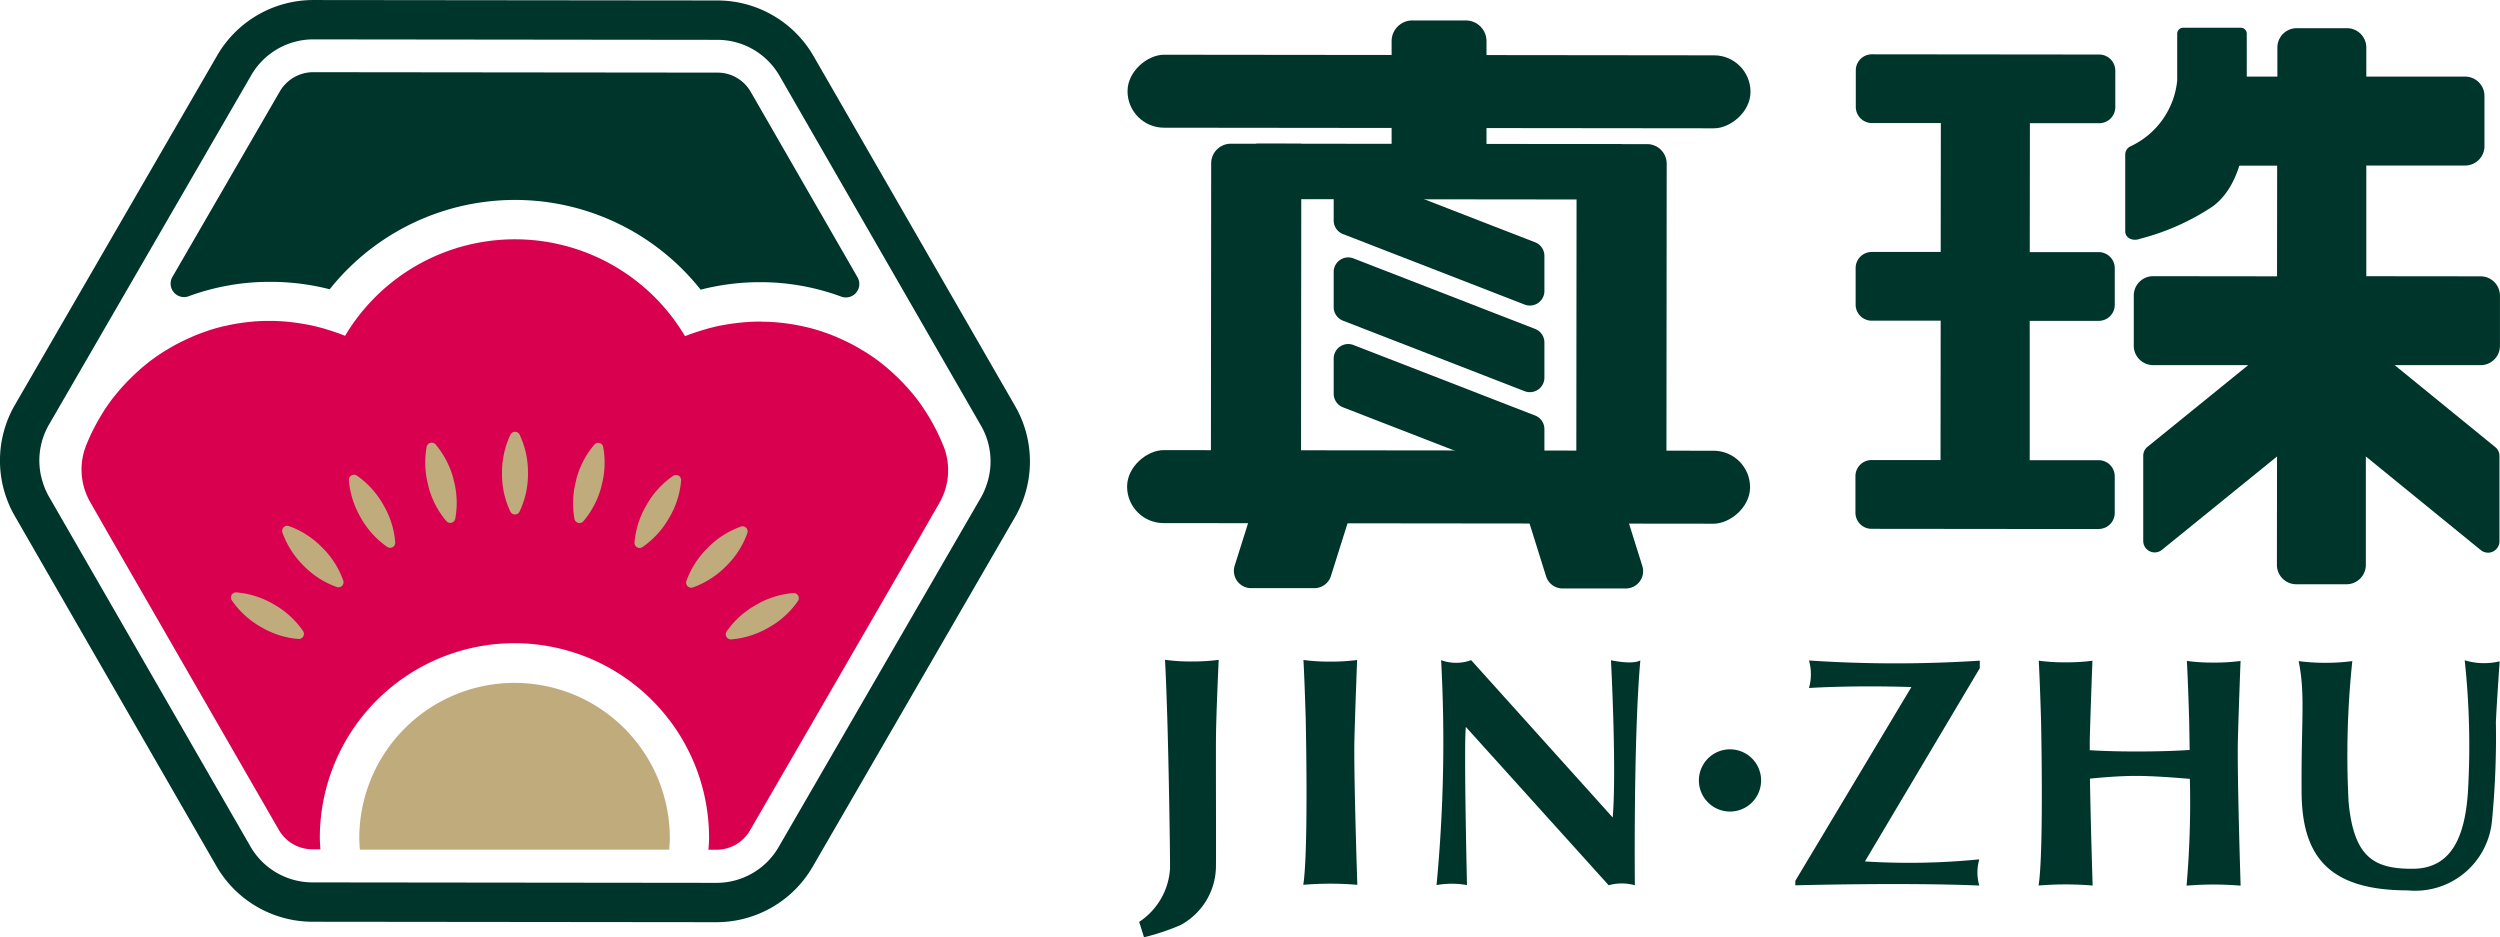
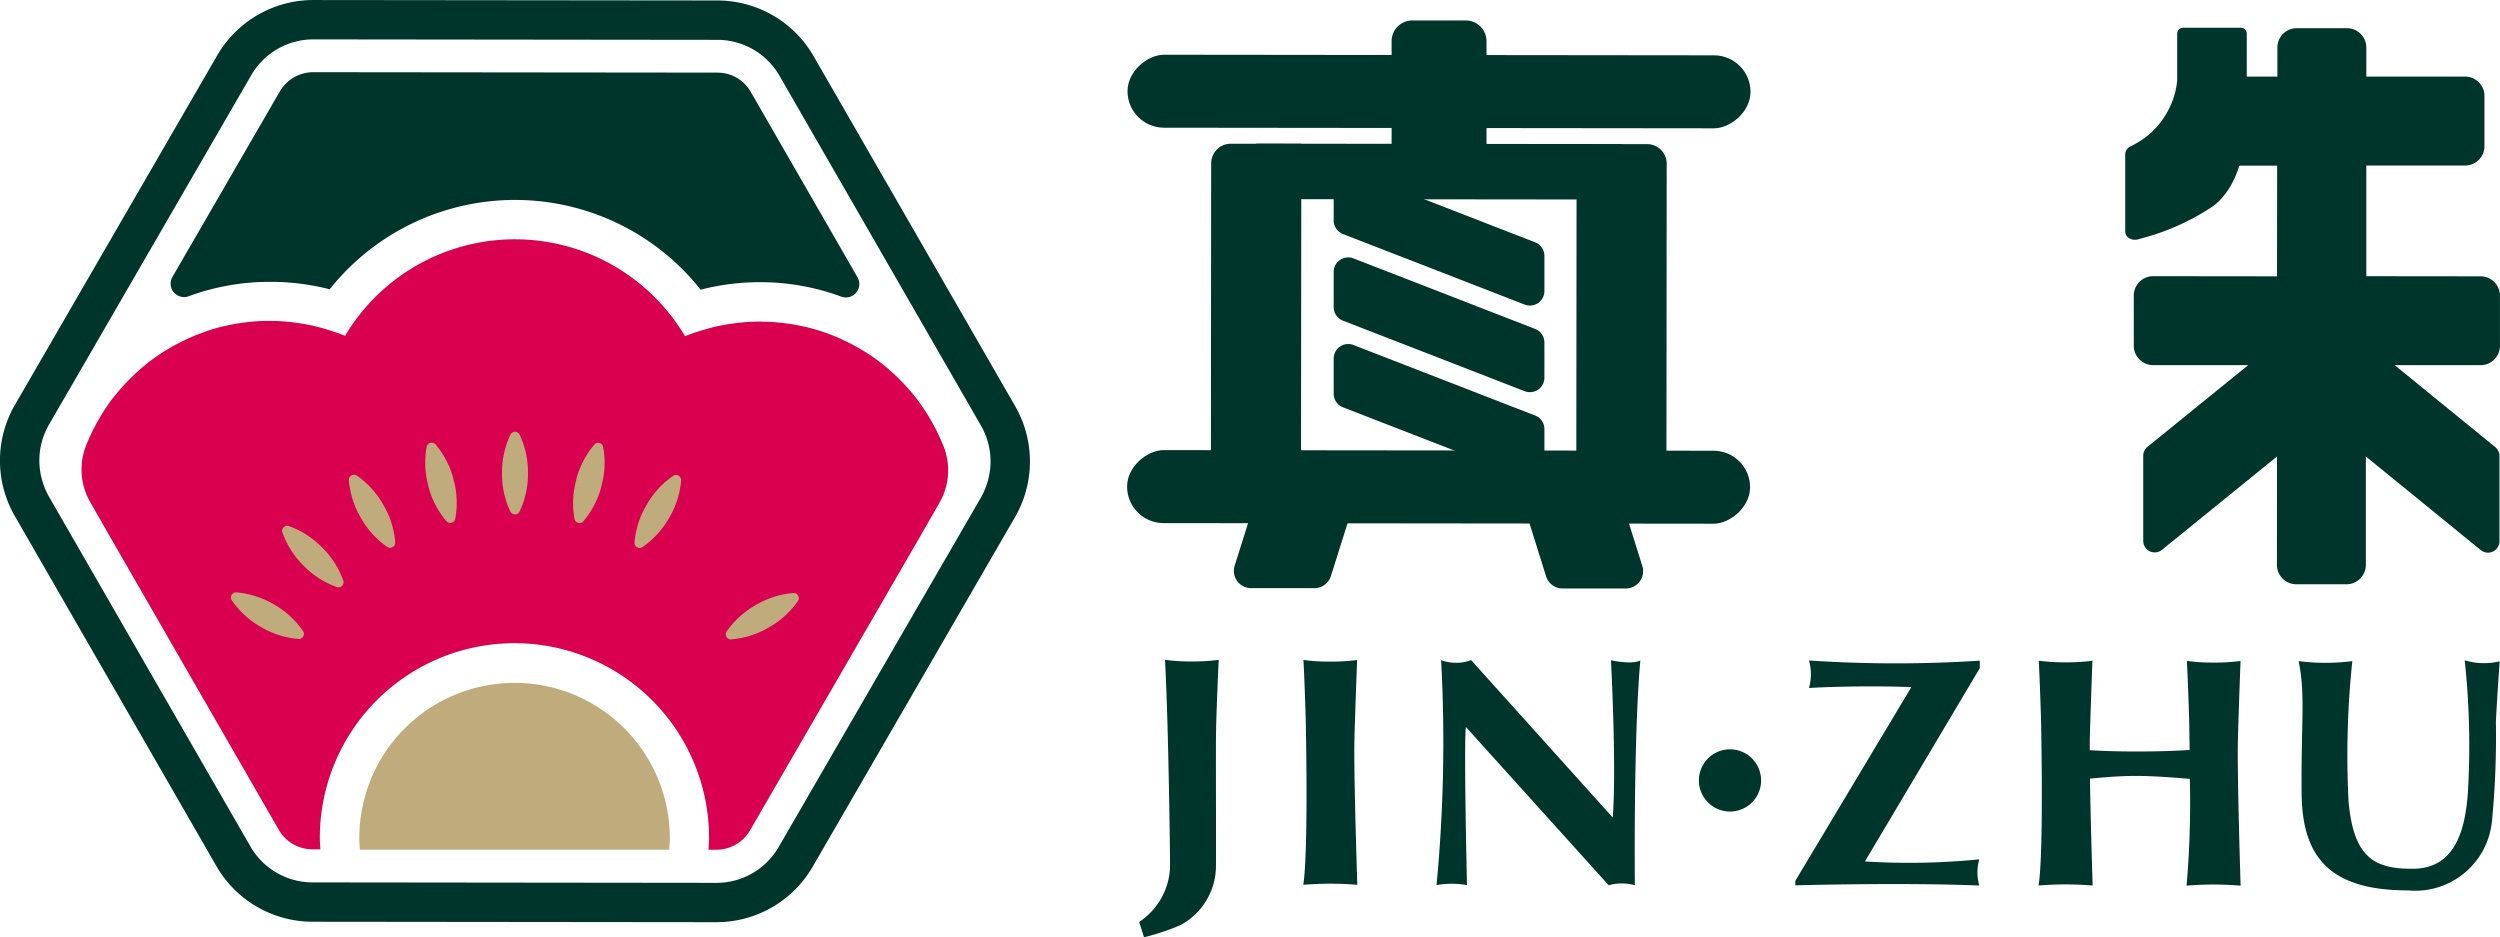
<svg xmlns="http://www.w3.org/2000/svg" width="103.276" height="38.725" viewBox="0 0 103.276 38.725">
  <g id="组_131" data-name="组 131" transform="translate(-62 -149.472)">
    <g id="组_116" data-name="组 116" transform="translate(62 149.472)">
      <g id="组_115" data-name="组 115">
        <g id="组_104" data-name="组 104">
          <path id="路径_109" data-name="路径 109" d="M85.169,165.46a9.785,9.785,0,0,1,15.324.017,9.843,9.843,0,0,1,2.469-.31,9.632,9.632,0,0,1,3.33.593.555.555,0,0,0,.682-.794l-4.406-7.651a1.577,1.577,0,0,0-1.377-.805l-16.7-.018a1.6,1.6,0,0,0-1.385.8l-4.431,7.652a.555.555,0,0,0,.679.8,9.669,9.669,0,0,1,3.345-.591A9.863,9.863,0,0,1,85.169,165.46Z" transform="translate(-71.549 -153.51)" fill="#00352c" />
          <path id="路径_110" data-name="路径 110" d="M105.579,181.382c-.009-.025-.015-.051-.025-.076l-.007-.017c-.01-.026-.023-.051-.034-.078-.071-.175-.15-.347-.233-.518-.03-.061-.061-.12-.093-.18q-.111-.213-.236-.42c-.033-.055-.065-.11-.1-.165-.117-.185-.24-.367-.373-.544l-.031-.038c-.124-.163-.257-.322-.395-.476-.045-.051-.093-.1-.14-.15q-.169-.18-.351-.352c-.049-.047-.1-.094-.149-.139-.17-.152-.346-.3-.531-.441-.169-.127-.342-.245-.517-.358-.055-.035-.112-.068-.167-.1-.123-.075-.247-.147-.372-.214-.064-.035-.129-.068-.194-.1-.124-.062-.249-.121-.375-.177-.062-.027-.123-.055-.185-.081-.155-.064-.311-.122-.468-.176-.033-.011-.065-.024-.1-.035-.19-.062-.382-.116-.575-.164-.054-.013-.107-.023-.161-.035-.141-.032-.282-.061-.425-.085-.068-.012-.136-.022-.2-.031q-.2-.029-.4-.047l-.2-.018c-.147-.01-.3-.015-.443-.017-.04,0-.079-.005-.118-.005h-.026c-.233,0-.466.013-.7.033l-.164.017c-.217.023-.433.054-.647.094l-.061.01c-.23.045-.457.1-.682.167l-.162.048c-.226.07-.451.145-.671.234a8.168,8.168,0,0,0-14.043-.015c-.22-.09-.444-.166-.67-.237L80,176.447c-.226-.065-.453-.123-.683-.169l-.059-.01c-.215-.041-.432-.072-.649-.1l-.162-.017c-.232-.021-.465-.034-.7-.034H77.72c-.039,0-.079,0-.118,0-.147,0-.294.007-.441.017-.069,0-.137.011-.206.017q-.2.018-.393.046c-.07.01-.139.02-.209.031-.14.023-.28.052-.419.083-.055.012-.111.023-.166.036-.192.047-.384.1-.573.162l-.1.037q-.234.079-.463.172c-.063.026-.125.054-.188.082q-.188.082-.373.175c-.066.033-.131.066-.2.1-.125.067-.248.138-.371.213-.056.034-.113.066-.168.1-.175.112-.349.229-.518.356-.186.14-.362.288-.532.44-.051.045-.1.093-.15.139q-.182.171-.352.35c-.047.05-.095.1-.14.15-.138.154-.271.312-.4.475l-.031.039q-.171.226-.325.46c-.018.027-.033.056-.05.083-.034.054-.066.109-.1.164-.083.138-.163.278-.237.42-.031.06-.063.119-.093.179-.085.171-.164.344-.235.519-.011.025-.023.05-.033.076l-.008.017c-.01.025-.016.051-.025.077-.026.071-.052.142-.071.215a2.711,2.711,0,0,0,.263,2.052l.457.8.252.44.172.3,5.007,8.695,1.907,3.311a1.6,1.6,0,0,0,1.383.8h.333c-.01-.161-.024-.32-.024-.483a8.04,8.04,0,0,1,16.08.018c0,.163-.015.322-.025.483h.333a1.6,1.6,0,0,0,1.384-.8l1.914-3.307,5.026-8.683.883-1.538a2.7,2.7,0,0,0,.2-2.268Z" transform="translate(-66.57 -162.86)" fill="#d90050" />
          <path id="路径_111" data-name="路径 111" d="M103.367,215.888a6.413,6.413,0,0,0-6.421,6.406c0,.163.012.323.024.483l2.311,0,3.707,0h.743l3.707,0,2.311,0c.012-.16.025-.319.025-.483A6.414,6.414,0,0,0,103.367,215.888Z" transform="translate(-82.103 -187.678)" fill="#c0ab7c" />
          <path id="路径_112" data-name="路径 112" d="M103.939,166.254l-8.333-14.469a4.59,4.59,0,0,0-3.963-2.294l-16.7-.018a4.591,4.591,0,0,0-3.968,2.285l-8.365,14.451a4.592,4.592,0,0,0,0,4.578l8.333,14.47A4.592,4.592,0,0,0,74.9,187.55l16.7.018a4.592,4.592,0,0,0,3.968-2.285l8.365-14.452A4.589,4.589,0,0,0,103.939,166.254Zm-1.185,3.254a2.9,2.9,0,0,1-.227.51l-8.365,14.452a2.962,2.962,0,0,1-2.559,1.473l-16.7-.019a2.961,2.961,0,0,1-2.555-1.479l-8.333-14.47a2.918,2.918,0,0,1-.226-.511,2.959,2.959,0,0,1,.229-2.441l8.365-14.451a2.961,2.961,0,0,1,2.558-1.473l16.7.019A2.961,2.961,0,0,1,94.2,152.6l8.333,14.469A2.958,2.958,0,0,1,102.754,169.508Z" transform="translate(-62 -149.472)" fill="#00352c" />
        </g>
        <g id="组_114" data-name="组 114" transform="translate(9.539 17.836)">
          <g id="组_105" data-name="组 105" transform="translate(11.198)">
            <path id="路径_113" data-name="路径 113" d="M111.549,191.579a3.649,3.649,0,0,1,.347,1.583v.018a3.6,3.6,0,0,1-.35,1.584.211.211,0,0,1-.376,0,3.6,3.6,0,0,1-.347-1.585v-.018a3.655,3.655,0,0,1,.35-1.582A.212.212,0,0,1,111.549,191.579Z" transform="translate(-110.822 -191.463)" fill="#c0ab7c" />
          </g>
          <g id="组_106" data-name="组 106" transform="translate(8.025 0.449)">
            <path id="路径_114" data-name="路径 114" d="M103.779,192.591a3.656,3.656,0,0,1,.745,1.439l0,.017a3.6,3.6,0,0,1,.071,1.62.212.212,0,0,1-.364.1,3.6,3.6,0,0,1-.745-1.441l0-.017a3.649,3.649,0,0,1-.071-1.618A.212.212,0,0,1,103.779,192.591Z" transform="translate(-103.353 -192.521)" fill="#c0ab7c" />
          </g>
          <g id="组_107" data-name="组 107" transform="translate(4.873 1.774)">
            <path id="路径_115" data-name="路径 115" d="M96.259,195.674a3.648,3.648,0,0,1,1.091,1.2l.009.015a3.609,3.609,0,0,1,.488,1.547.211.211,0,0,1-.326.188,3.6,3.6,0,0,1-1.092-1.2l-.009-.016a3.654,3.654,0,0,1-.488-1.545A.212.212,0,0,1,96.259,195.674Z" transform="translate(-95.932 -195.639)" fill="#c0ab7c" />
          </g>
          <g id="组_108" data-name="组 108" transform="translate(2.116 3.884)">
            <path id="路径_116" data-name="路径 116" d="M89.719,200.619a3.649,3.649,0,0,1,1.364.874l.013.013a3.6,3.6,0,0,1,.872,1.368.211.211,0,0,1-.266.266,3.606,3.606,0,0,1-1.366-.875l-.012-.013a3.645,3.645,0,0,1-.871-1.366A.211.211,0,0,1,89.719,200.619Z" transform="translate(-89.442 -200.608)" fill="#c0ab7c" />
          </g>
          <g id="组_109" data-name="组 109" transform="translate(0 6.636)">
            <path id="路径_117" data-name="路径 117" d="M84.682,207.088a3.645,3.645,0,0,1,1.544.491l.016.009a3.6,3.6,0,0,1,1.2,1.1.211.211,0,0,1-.189.325,3.6,3.6,0,0,1-1.546-.492l-.016-.009a3.655,3.655,0,0,1-1.195-1.094A.211.211,0,0,1,84.682,207.088Z" transform="translate(-84.459 -207.088)" fill="#c0ab7c" />
          </g>
          <g id="组_110" data-name="组 110" transform="translate(20.441 6.662)">
            <path id="路径_118" data-name="路径 118" d="M132.618,208.737a3.651,3.651,0,0,1,1.2-1.091l.016-.009a3.6,3.6,0,0,1,1.547-.489.212.212,0,0,1,.188.326,3.6,3.6,0,0,1-1.2,1.092l-.016.009a3.654,3.654,0,0,1-1.545.488A.212.212,0,0,1,132.618,208.737Z" transform="translate(-132.583 -207.147)" fill="#c0ab7c" />
          </g>
          <g id="组_111" data-name="组 111" transform="translate(18.805 3.905)">
-             <path id="路径_119" data-name="路径 119" d="M128.743,202.917a3.651,3.651,0,0,1,.874-1.364l.013-.013a3.6,3.6,0,0,1,1.368-.872.211.211,0,0,1,.265.266,3.6,3.6,0,0,1-.875,1.366l-.013.013a3.652,3.652,0,0,1-1.366.871A.211.211,0,0,1,128.743,202.917Z" transform="translate(-128.732 -200.657)" fill="#c0ab7c" />
-           </g>
+             </g>
          <g id="组_112" data-name="组 112" transform="translate(16.673 1.788)">
            <path id="路径_120" data-name="路径 120" d="M123.712,198.464a3.657,3.657,0,0,1,.491-1.544l.009-.015a3.594,3.594,0,0,1,1.1-1.2.211.211,0,0,1,.325.188,3.6,3.6,0,0,1-.492,1.546l-.009.015a3.645,3.645,0,0,1-1.094,1.195A.211.211,0,0,1,123.712,198.464Z" transform="translate(-123.712 -195.674)" fill="#c0ab7c" />
          </g>
          <g id="组_113" data-name="组 113" transform="translate(14.133 0.457)">
            <path id="路径_121" data-name="路径 121" d="M117.792,195.683a3.654,3.654,0,0,1,.075-1.618l0-.017a3.6,3.6,0,0,1,.748-1.439.211.211,0,0,1,.363.1,3.6,3.6,0,0,1-.075,1.62l0,.017a3.647,3.647,0,0,1-.748,1.437A.211.211,0,0,1,117.792,195.683Z" transform="translate(-117.732 -192.538)" fill="#c0ab7c" />
          </g>
        </g>
      </g>
    </g>
    <g id="组_126" data-name="组 126" transform="translate(108.559 150.315)">
      <path id="路径_122" data-name="路径 122" d="M176.08,213.646a8.252,8.252,0,0,1-1.159.066,7.55,7.55,0,0,1-1.059-.068s.037.562.094,2.4.116,5.327.114,6.2a2.837,2.837,0,0,1-1.275,2.226l.2.636a9.545,9.545,0,0,0,1.5-.5,2.782,2.782,0,0,0,1.472-2.473c.008-.654-.006-4.214,0-5.218S176.08,213.646,176.08,213.646Z" transform="translate(-172.294 -187.23)" fill="#00352c" />
      <path id="路径_123" data-name="路径 123" d="M190.862,216.934c.024-1,.111-3.274.111-3.274a8.21,8.21,0,0,1-1.16.066,7.538,7.538,0,0,1-1.058-.068s.037.562.094,2.4c0,0,.123,5.477-.1,6.889a13.472,13.472,0,0,1,2.233,0S190.828,218.346,190.862,216.934Z" transform="translate(-181.469 -187.238)" fill="#00352c" />
      <path id="路径_124" data-name="路径 124" d="M268.506,217.02c.024-1,.11-3.274.11-3.274a8.2,8.2,0,0,1-1.159.066,7.55,7.55,0,0,1-1.059-.068s.037.562.094,2.4c0,0,.011.519.021,1.278-.488.033-1.21.064-2.213.063-.855,0-1.473-.025-1.913-.053,0-.159,0-.3,0-.422.024-1,.11-3.274.11-3.274a8.2,8.2,0,0,1-1.159.066,7.551,7.551,0,0,1-1.059-.068s.037.562.094,2.4c0,0,.123,5.477-.1,6.889a13.472,13.472,0,0,1,2.233,0s-.082-2.531-.111-4.416c.523-.053,1.259-.114,1.913-.113.674,0,1.572.067,2.214.123a39.891,39.891,0,0,1-.136,4.411,13.469,13.469,0,0,1,2.233,0S268.472,218.432,268.506,217.02Z" transform="translate(-222.617 -187.284)" fill="#00352c" />
      <path id="路径_125" data-name="路径 125" d="M208.921,213.68s.237,4.481.072,6.495l-5.848-6.5a1.8,1.8,0,0,1-1.241,0,62.394,62.394,0,0,1-.189,9.292,3.618,3.618,0,0,1,1.258,0s-.135-5.789-.047-6.533l5.9,6.54a2.007,2.007,0,0,1,1.082,0s-.063-6.04.226-9.292C210.139,213.681,209.907,213.877,208.921,213.68Z" transform="translate(-188.93 -187.247)" fill="#00352c" />
      <path id="路径_126" data-name="路径 126" d="M292.419,213.692a32.966,32.966,0,0,1,.133,5.44c-.121,1.8-.649,3.161-2.27,3.172s-2.443-.479-2.66-2.756a37.271,37.271,0,0,1,.154-5.822,8.756,8.756,0,0,1-2.218,0c.285,1.387.1,2.451.123,5.435.02,2.641,1.132,4.033,4.386,4.036a3.184,3.184,0,0,0,3.474-2.829,36.028,36.028,0,0,0,.166-4.128c.044-.928.156-2.505.156-2.505A2.775,2.775,0,0,1,292.419,213.692Z" transform="translate(-237.16 -187.258)" fill="#00352c" />
      <path id="路径_127" data-name="路径 127" d="M228.517,222.351a1.285,1.285,0,1,0,1.284,1.287A1.285,1.285,0,0,0,228.517,222.351Z" transform="translate(-203.608 -192.239)" fill="#00352c" />
      <path id="路径_128" data-name="路径 128" d="M237.171,213.712a2.07,2.07,0,0,1,0,1.137s1.751-.119,4.231-.04l-4.795,8.006V223s4.485-.122,7.6.009a1.954,1.954,0,0,1,0-1.082,29.16,29.16,0,0,1-4.724.086l4.209-7.083h0l.536-.9v-.311A54.126,54.126,0,0,1,237.171,213.712Z" transform="translate(-209.001 -187.27)" fill="#00352c" />
      <g id="组_125" data-name="组 125" transform="translate(0)">
        <g id="组_118" data-name="组 118" transform="translate(30.086 0.299)">
-           <path id="路径_129" data-name="路径 129" d="M253.187,156.937l0-1.51a.666.666,0,0,0-.665-.666l-9.389-.01a.665.665,0,0,0-.666.664l0,1.51a.665.665,0,0,0,.664.666l2.849,0-.006,5.325-2.848,0a.665.665,0,0,0-.666.664l0,1.51a.665.665,0,0,0,.664.666l2.849,0-.006,5.757-2.849,0a.665.665,0,0,0-.666.665l0,1.51a.665.665,0,0,0,.665.666l5.681.006,2.4,0,1.3,0a.665.665,0,0,0,.666-.665l0-1.51h0a.665.665,0,0,0-.665-.666l-2.848,0,0-4.33,0-1.426,2.848,0a.665.665,0,0,0,.666-.664l0-1.51a.665.665,0,0,0-.664-.666l-2.848,0,.006-5.325,2.849,0A.665.665,0,0,0,253.187,156.937Z" transform="translate(-242.448 -153.65)" fill="#00352c" />
          <g id="组_117" data-name="组 117" transform="translate(11.507 0.006)">
            <path id="路径_130" data-name="路径 130" d="M284.662,165.314l0-2.074a.8.8,0,0,0-.8-.8l-4.721-.005,0-4.572,4.081,0a.8.8,0,0,0,.8-.8l0-2.074a.8.8,0,0,0-.8-.8l-4.081,0v-1.2a.8.8,0,0,0-.8-.8l-2.074,0a.8.8,0,0,0-.8.8v1.2l-3.1,0,.458,3.679,2.633,0-.005,4.572-5.118-.006a.8.8,0,0,0-.8.8l0,2.074a.8.8,0,0,0,.8.8l3.928,0-4.162,3.376a.473.473,0,0,0-.175.367l0,3.521a.473.473,0,0,0,.771.368l4.756-3.858-.005,4.479a.8.8,0,0,0,.8.8l2.074,0a.8.8,0,0,0,.8-.8l0-4.479,4.748,3.868a.473.473,0,0,0,.772-.367l0-3.521a.472.472,0,0,0-.174-.367l-4.155-3.385,3.531,0A.8.8,0,0,0,284.662,165.314Z" transform="translate(-269.54 -152.173)" fill="#00352c" />
          </g>
          <path id="路径_131" data-name="路径 131" d="M273.466,152.163l-2.379,0a.248.248,0,0,0-.248.247l0,1.937a3.367,3.367,0,0,1-1.947,2.724.376.376,0,0,0-.2.332l0,3.178c0,.252.293.425.615.3a9.8,9.8,0,0,0,3.01-1.343c1.532-1.143,1.372-3.9,1.372-3.9.017-.31.024-.6.024-.861l0-2.361A.247.247,0,0,0,273.466,152.163Z" transform="translate(-257.543 -152.16)" fill="#00352c" />
        </g>
        <g id="组_124" data-name="组 124">
          <path id="路径_132" data-name="路径 132" d="M200.41,157.86l-2.21,0a.854.854,0,0,1-.854-.855v-4.692a.855.855,0,0,1,.856-.854l2.21,0a.855.855,0,0,1,.854.856v4.691A.855.855,0,0,1,200.41,157.86Z" transform="translate(-186.417 -151.457)" fill="#00352c" />
          <g id="组_119" data-name="组 119" transform="translate(0 1.416)">
            <rect id="矩形_76" data-name="矩形 76" width="3.015" height="25.736" rx="1.508" transform="translate(0.018 3.015) rotate(-89.937)" fill="#00352c" />
            <rect id="矩形_77" data-name="矩形 77" width="3.015" height="25.736" rx="1.508" transform="translate(0 19.349) rotate(-89.937)" fill="#00352c" />
          </g>
          <path id="路径_133" data-name="路径 133" d="M187.263,194.562l-3.738-1.18-1.489,4.717a.715.715,0,0,0,.681.93l2.611,0a.716.716,0,0,0,.683-.5Z" transform="translate(-177.59 -175.575)" fill="#00352c" />
          <path id="路径_134" data-name="路径 134" d="M213.183,193.418l-3.741,1.171,1.244,3.973a.715.715,0,0,0,.681.5l2.611,0a.714.714,0,0,0,.683-.928Z" transform="translate(-193.375 -175.595)" fill="#00352c" />
          <g id="组_123" data-name="组 123" transform="translate(3.464 5.091)">
            <g id="组_122" data-name="组 122">
              <g id="组_121" data-name="组 121" transform="translate(1.872 0.001)">
                <g id="组_120" data-name="组 120" transform="translate(0 0)">
                  <rect id="矩形_78" data-name="矩形 78" width="2.291" height="15.095" transform="translate(0 2.291) rotate(-89.937)" fill="#00352c" />
                </g>
              </g>
              <path id="路径_135" data-name="路径 135" d="M183.492,177.541l-2.911,0a.812.812,0,0,1-.811-.813l.011-12.471a.812.812,0,0,1,.813-.811l2.911,0Z" transform="translate(-179.77 -163.443)" fill="#00352c" />
              <path id="路径_136" data-name="路径 136" d="M218.218,177.559l-2.911,0,.013-14.076,2.911,0a.811.811,0,0,1,.811.813l-.011,12.453A.811.811,0,0,1,218.218,177.559Z" transform="translate(-200.213 -163.464)" fill="#00352c" />
            </g>
          </g>
        </g>
      </g>
    </g>
    <g id="组_130" data-name="组 130" transform="translate(117.095 156.526)">
      <g id="组_127" data-name="组 127">
        <path id="路径_137" data-name="路径 137" d="M192.094,168.693l7.512,2.916a.6.6,0,0,0,.812-.555l0-1.462a.6.6,0,0,0-.38-.556l-7.512-2.916a.6.6,0,0,0-.813.555l0,1.462A.6.6,0,0,0,192.094,168.693Z" transform="translate(-191.713 -166.079)" fill="#00352c" />
      </g>
      <g id="组_128" data-name="组 128" transform="translate(0 3.578)">
        <path id="路径_138" data-name="路径 138" d="M192.094,177.117l7.512,2.916a.6.6,0,0,0,.812-.555l0-1.462a.6.6,0,0,0-.38-.556l-7.512-2.916a.6.6,0,0,0-.813.555l0,1.462A.6.6,0,0,0,192.094,177.117Z" transform="translate(-191.713 -174.503)" fill="#00352c" />
      </g>
      <g id="组_129" data-name="组 129" transform="translate(0 7.156)">
        <path id="路径_139" data-name="路径 139" d="M192.094,185.542l7.512,2.916a.6.6,0,0,0,.812-.555l0-1.462a.6.6,0,0,0-.38-.557l-7.512-2.916a.6.6,0,0,0-.813.555l0,1.462A.6.6,0,0,0,192.094,185.542Z" transform="translate(-191.713 -182.927)" fill="#00352c" />
      </g>
    </g>
  </g>
</svg>